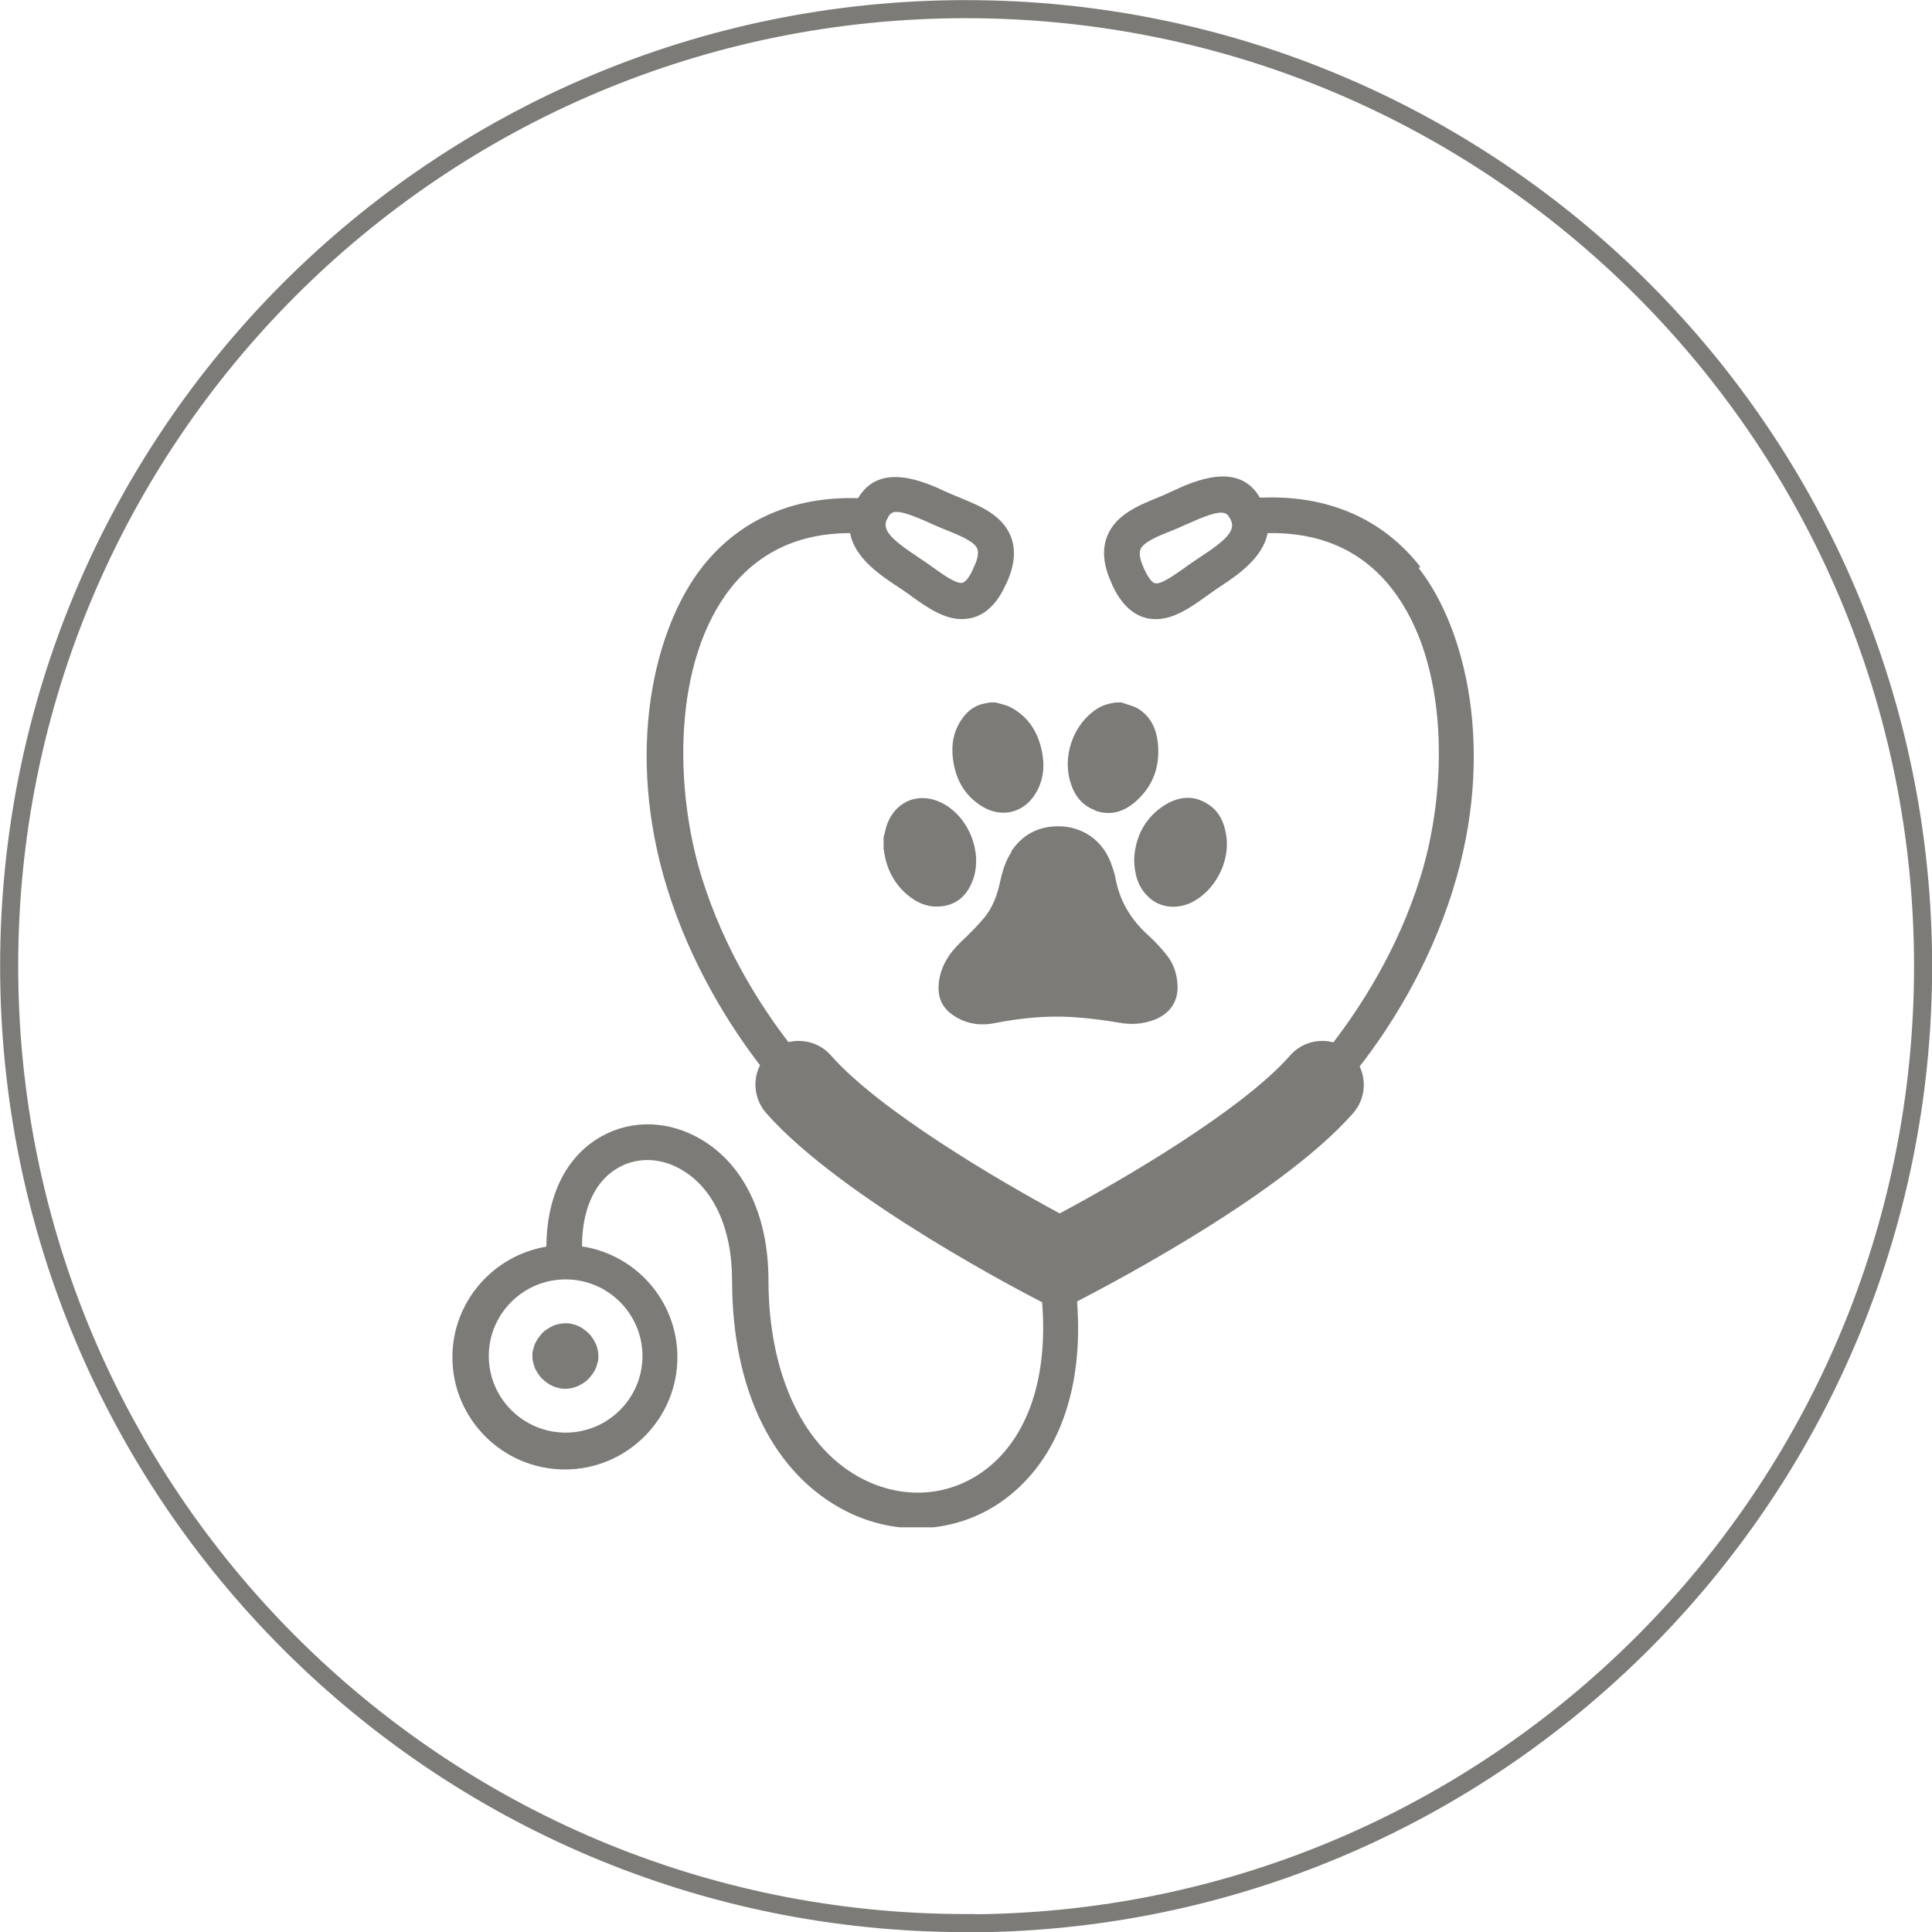
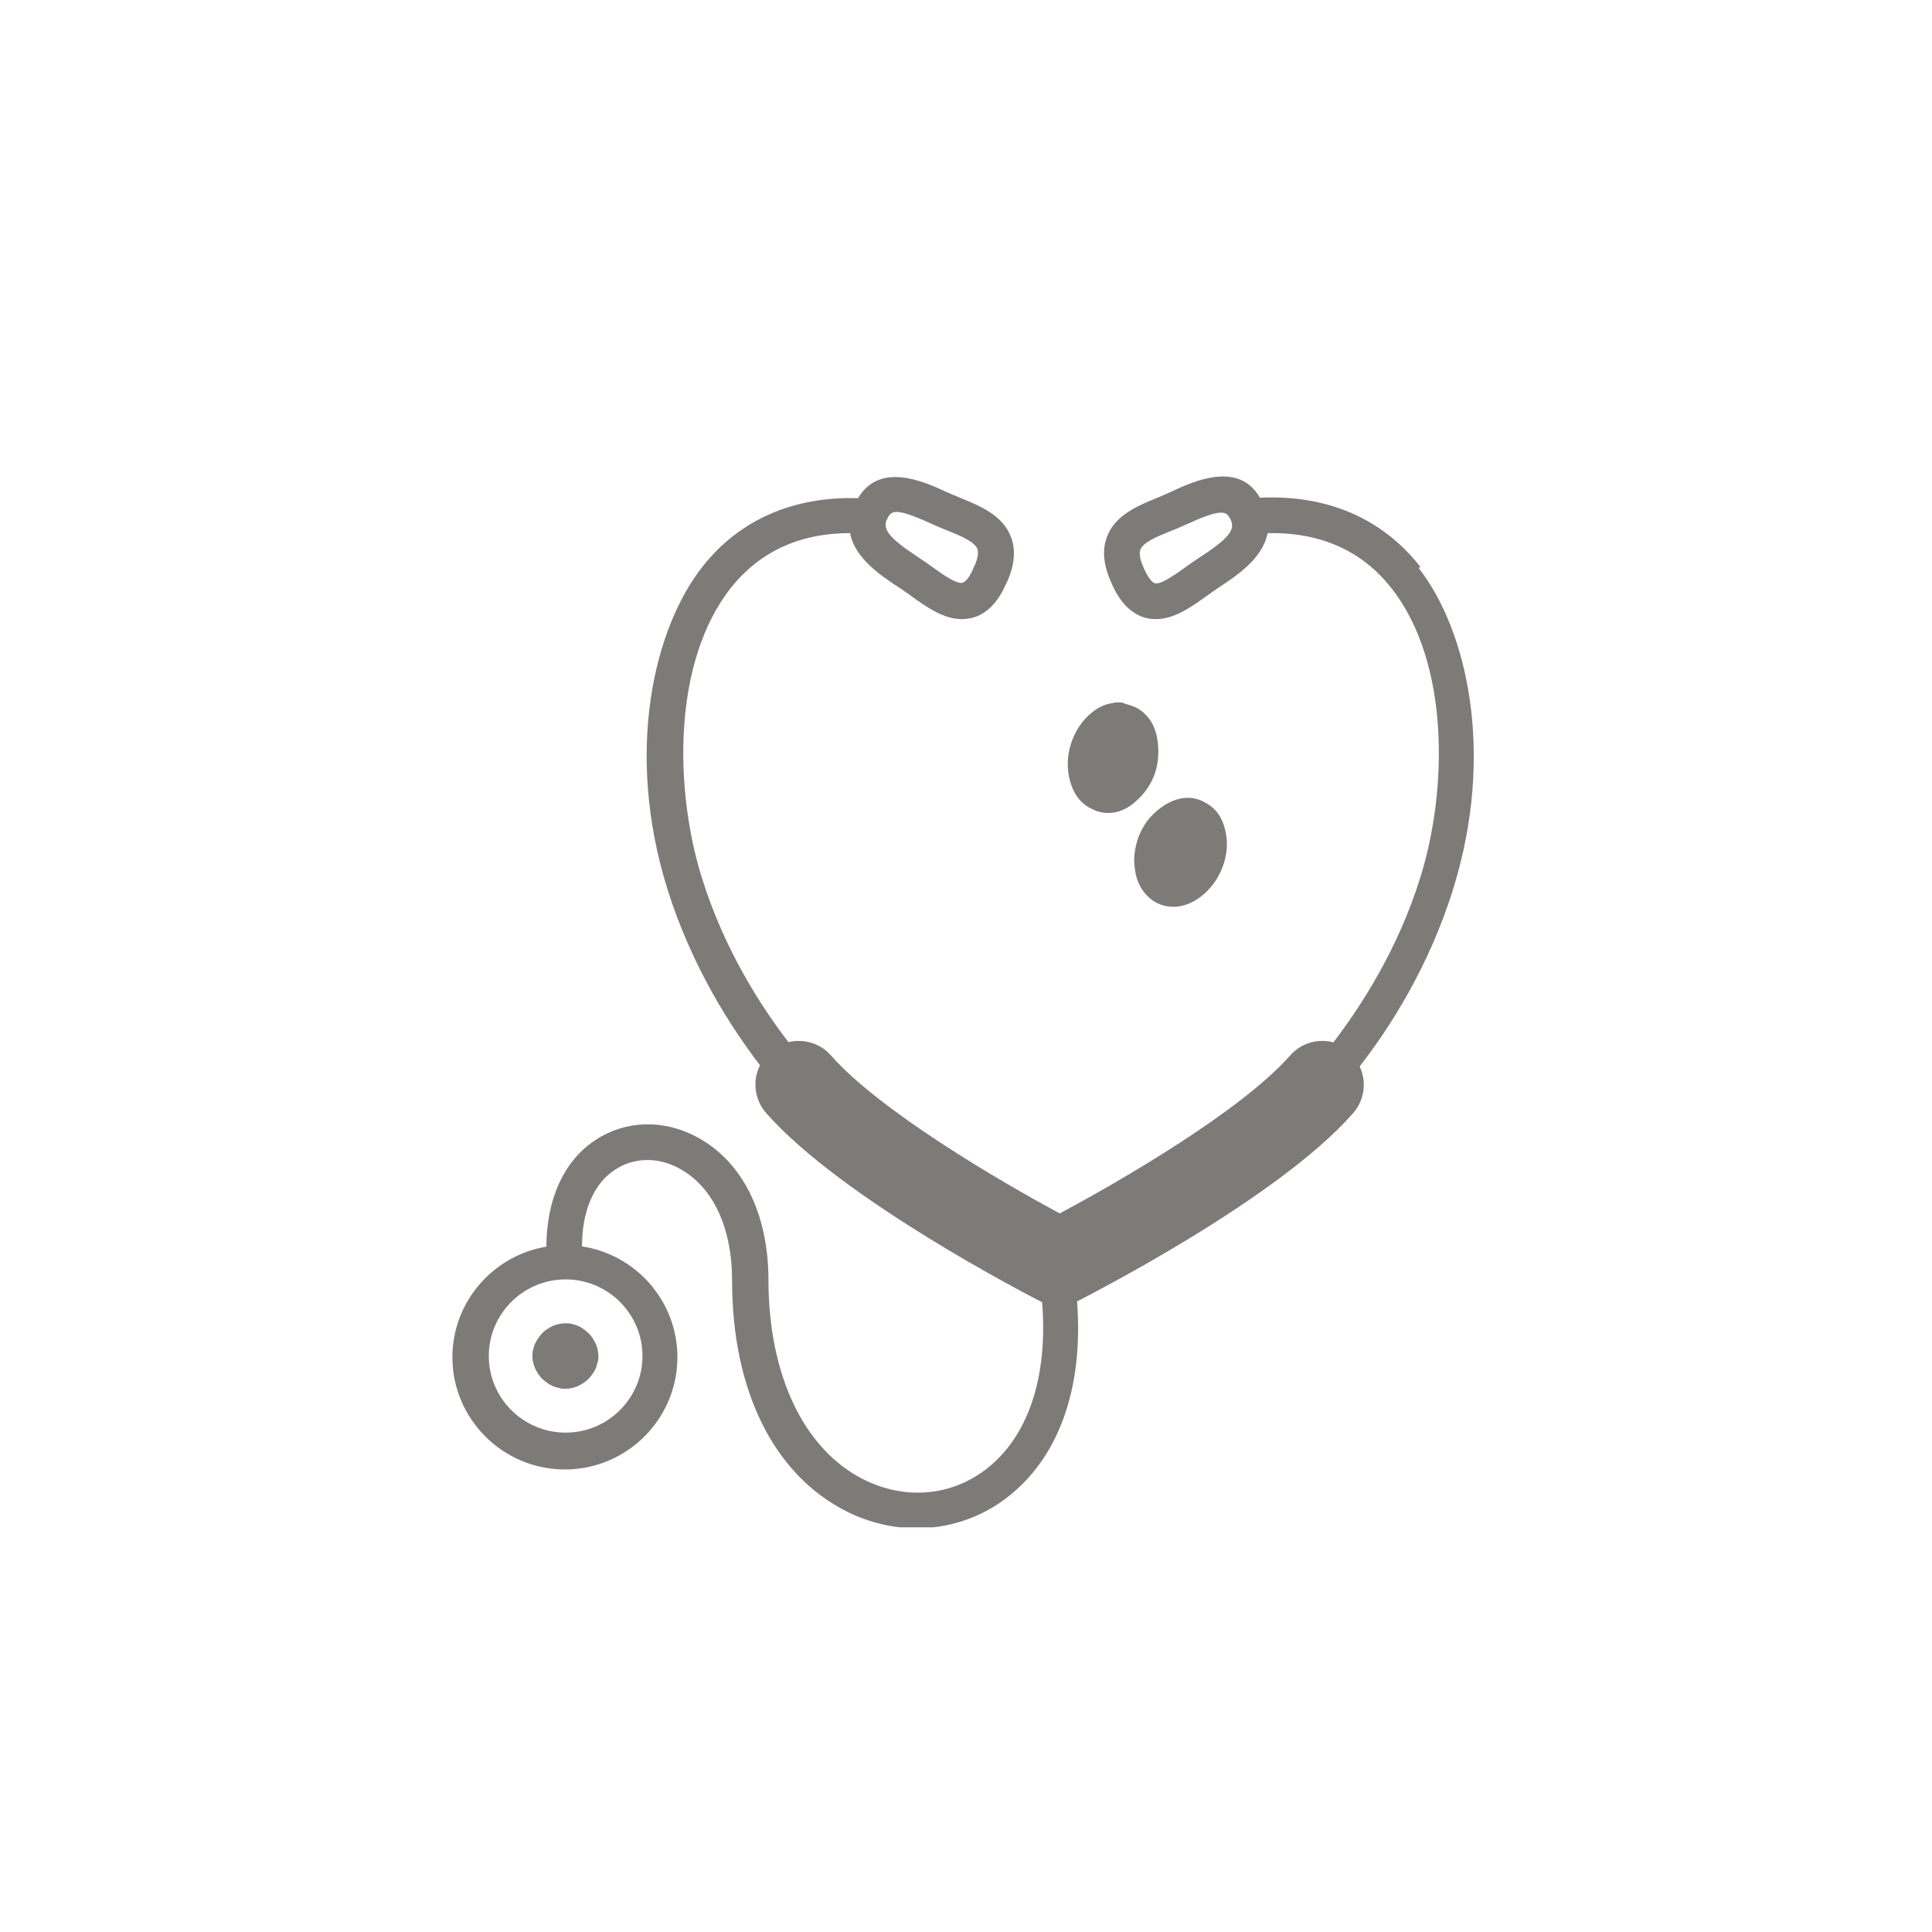
<svg xmlns="http://www.w3.org/2000/svg" id="_レイヤー_1" data-name="レイヤー 1" viewBox="0 0 80.2 80.2">
  <defs>
    <style>
      .cls-1, .cls-2 {
        fill: none;
      }

      .cls-3 {
        fill: #7c7b77;
      }

      .cls-4 {
        clip-path: url(#clippath);
      }

      .cls-2 {
        stroke: #7c7b77;
        stroke-miterlimit: 10;
        stroke-width: .75px;
      }
    </style>
    <clipPath id="clippath">
      <rect class="cls-1" x="18.78" y="19.68" width="42.65" height="43.72" />
    </clipPath>
  </defs>
-   <path class="cls-2" d="M40.1,79.83h0C18.16,79.83.38,62.04.38,40.1S18.16.38,40.1.38s39.73,17.79,39.73,39.73-17.79,39.73-39.73,39.73Z" />
  <g>
    <g class="cls-4">
      <path class="cls-3" d="M58.96,23.53c-1.57-2.01-3.87-3-6.66-2.87-.88-1.53-2.73-.69-3.64-.27-.11.05-.21.1-.3.14-.12.05-.24.1-.36.15-.75.31-1.69.69-2.04,1.58-.22.56-.16,1.21.18,1.94l.04.1c.34.74.81,1.2,1.38,1.35.15.04.29.05.43.05.76,0,1.45-.5,2.03-.91.11-.08.22-.15.32-.23.09-.06.18-.12.28-.19.68-.45,1.8-1.18,2-2.24,2.2-.04,3.93.73,5.16,2.31,2.41,3.09,2.31,8.38,1.18,11.98-.93,3.01-2.5,5.4-3.61,6.85-.63-.17-1.34.02-1.8.55-2.02,2.29-7.01,5.19-9.56,6.55-2.53-1.36-7.47-4.26-9.49-6.55-.45-.52-1.14-.71-1.77-.56-1.12-1.45-2.67-3.84-3.6-6.84-1.13-3.63-1.23-8.94,1.22-12.03,1.2-1.5,2.86-2.26,4.94-2.26.19,1.06,1.32,1.79,2,2.24.1.06.19.13.28.19.11.07.22.15.32.23.58.41,1.28.91,2.03.91.14,0,.29-.02.43-.05.58-.15,1.04-.6,1.38-1.34l.05-.1c.34-.73.4-1.38.18-1.94-.35-.89-1.29-1.27-2.04-1.58-.12-.05-.24-.1-.36-.15-.1-.04-.2-.09-.3-.13-.9-.42-2.75-1.25-3.64.27-2.68-.08-4.91.89-6.44,2.82-2.02,2.54-3.26,7.66-1.48,13.39,1.01,3.24,2.66,5.78,3.85,7.33-.32.63-.24,1.41.25,1.98,3.18,3.61,11.02,7.63,11.35,7.8l.11.06c.25,3.13-.59,5.63-2.38,6.97-1.46,1.09-3.33,1.23-5.02.39-2.48-1.24-3.95-4.32-3.96-8.25v-.02h0c0-2.77-1.08-4.94-2.97-5.95-1.38-.74-2.95-.7-4.19.11-1.33.86-2.05,2.46-2.06,4.44-2.21.37-3.9,2.29-3.9,4.59,0,2.57,2.1,4.66,4.67,4.66s4.67-2.09,4.67-4.66c0-2.33-1.72-4.26-3.96-4.6,0-1.47.49-2.62,1.38-3.19.78-.51,1.78-.53,2.67-.04,1.38.75,2.18,2.44,2.18,4.65,0,4.58,1.74,8.07,4.77,9.59.92.46,1.92.69,2.89.69,1.31,0,2.6-.41,3.68-1.22,2.21-1.65,3.26-4.58,2.98-8.2h.01c.33-.18,8.27-4.19,11.45-7.81.48-.55.57-1.32.27-1.94,1.2-1.54,2.87-4.1,3.88-7.36,1.77-5.68.56-10.79-1.43-13.33ZM51.06,21.51l.03.07c.2.42-.11.79-1.29,1.56-.11.07-.21.14-.3.2-.12.08-.23.16-.35.25-.39.27-.96.69-1.21.62-.09-.02-.25-.18-.42-.54l-.04-.09c-.11-.24-.22-.56-.14-.77.12-.3.7-.54,1.22-.75.14-.05.27-.11.39-.16.1-.04.21-.1.32-.14,1.33-.61,1.63-.57,1.77-.26M36.82,21.57l.04-.09c.07-.14.16-.23.36-.23.25,0,.67.14,1.42.48.11.05.22.1.32.14.13.06.26.11.39.16.51.21,1.1.45,1.22.75.08.21-.03.54-.15.77l-.04.1c-.16.36-.32.51-.42.54-.25.07-.83-.35-1.21-.62-.12-.09-.24-.17-.35-.25-.1-.06-.2-.13-.3-.2-1.18-.78-1.48-1.14-1.28-1.57ZM26.67,56.29c0,1.75-1.43,3.18-3.19,3.18s-3.19-1.43-3.19-3.18,1.43-3.18,3.19-3.18,3.19,1.43,3.19,3.18Z" />
    </g>
    <path class="cls-3" d="M45.44,33.64c.67.25,1.25.05,1.75-.41.71-.65.98-1.48.87-2.43-.07-.57-.31-1.08-.83-1.39-.2-.12-.45-.16-.67-.25h-.27s-.05.02-.07.02c-.32.04-.61.17-.86.37-.85.66-1.24,1.88-.93,2.91.16.54.47.97,1.02,1.17Z" />
-     <path class="cls-3" d="M41.33,29.16h-.27s-.03.02-.05.02c-.45.05-.8.27-1.06.64-.37.51-.47,1.09-.39,1.7.11.82.47,1.5,1.2,1.95.75.47,1.63.31,2.14-.4.42-.59.49-1.25.34-1.93-.17-.78-.57-1.41-1.31-1.79-.18-.09-.4-.13-.6-.19Z" />
-     <path class="cls-3" d="M40.38,36.55c.42-1.13-.13-2.57-1.19-3.17-.93-.53-1.94-.2-2.34.77-.08.19-.11.4-.17.6v.5s.02.07.02.1c.1.71.41,1.32.96,1.79.38.32.81.52,1.32.49.71-.04,1.16-.44,1.4-1.09Z" />
-     <path class="cls-3" d="M41.99,35.36c-.24.36-.37.77-.46,1.18-.12.58-.31,1.13-.7,1.59-.29.34-.61.66-.94.97-.49.47-.85,1.02-.92,1.71-.05.49.08.92.46,1.23.53.43,1.16.56,1.81.44,1.08-.21,2.17-.33,3.27-.26.64.04,1.29.12,1.92.23.5.09.97.07,1.44-.1.68-.24,1.05-.77,1.01-1.46-.02-.44-.15-.86-.43-1.22-.24-.3-.5-.59-.78-.84-.71-.64-1.18-1.4-1.36-2.35-.04-.23-.12-.45-.2-.67-.35-.93-1.18-1.51-2.18-1.51-.83,0-1.49.35-1.95,1.04Z" />
    <path class="cls-3" d="M47.66,37.22c.5.5,1.3.56,1.97.15.91-.55,1.46-1.73,1.26-2.77-.09-.49-.29-.92-.72-1.2-.59-.4-1.2-.35-1.79,0-.87.54-1.25,1.36-1.3,2.25.01.66.16,1.16.57,1.56Z" />
    <path class="cls-3" d="M24.84,56.29c0,.09,0,.18-.03.26s-.04.17-.08.25c-.03.08-.08.16-.13.23s-.11.14-.17.21c-.06.06-.13.12-.21.17s-.15.09-.23.13c-.08.03-.17.06-.25.08-.09.02-.18.03-.27.03s-.18,0-.26-.03c-.09-.02-.17-.04-.26-.08s-.16-.08-.23-.13-.14-.11-.21-.17c-.06-.06-.12-.13-.17-.21-.05-.07-.09-.15-.13-.23-.03-.08-.06-.17-.08-.25s-.03-.18-.03-.26,0-.18.03-.26.04-.17.08-.25.08-.16.13-.23c.05-.07.11-.14.17-.21s.13-.12.21-.17.15-.09.23-.13.17-.06.26-.08c.09-.02.18-.03.26-.03s.18,0,.27.03c.09.02.17.04.25.08.08.03.16.08.23.13s.14.11.21.17c.06.06.12.13.17.21.05.07.09.15.13.23s.06.17.08.25.03.18.03.26Z" />
  </g>
</svg>